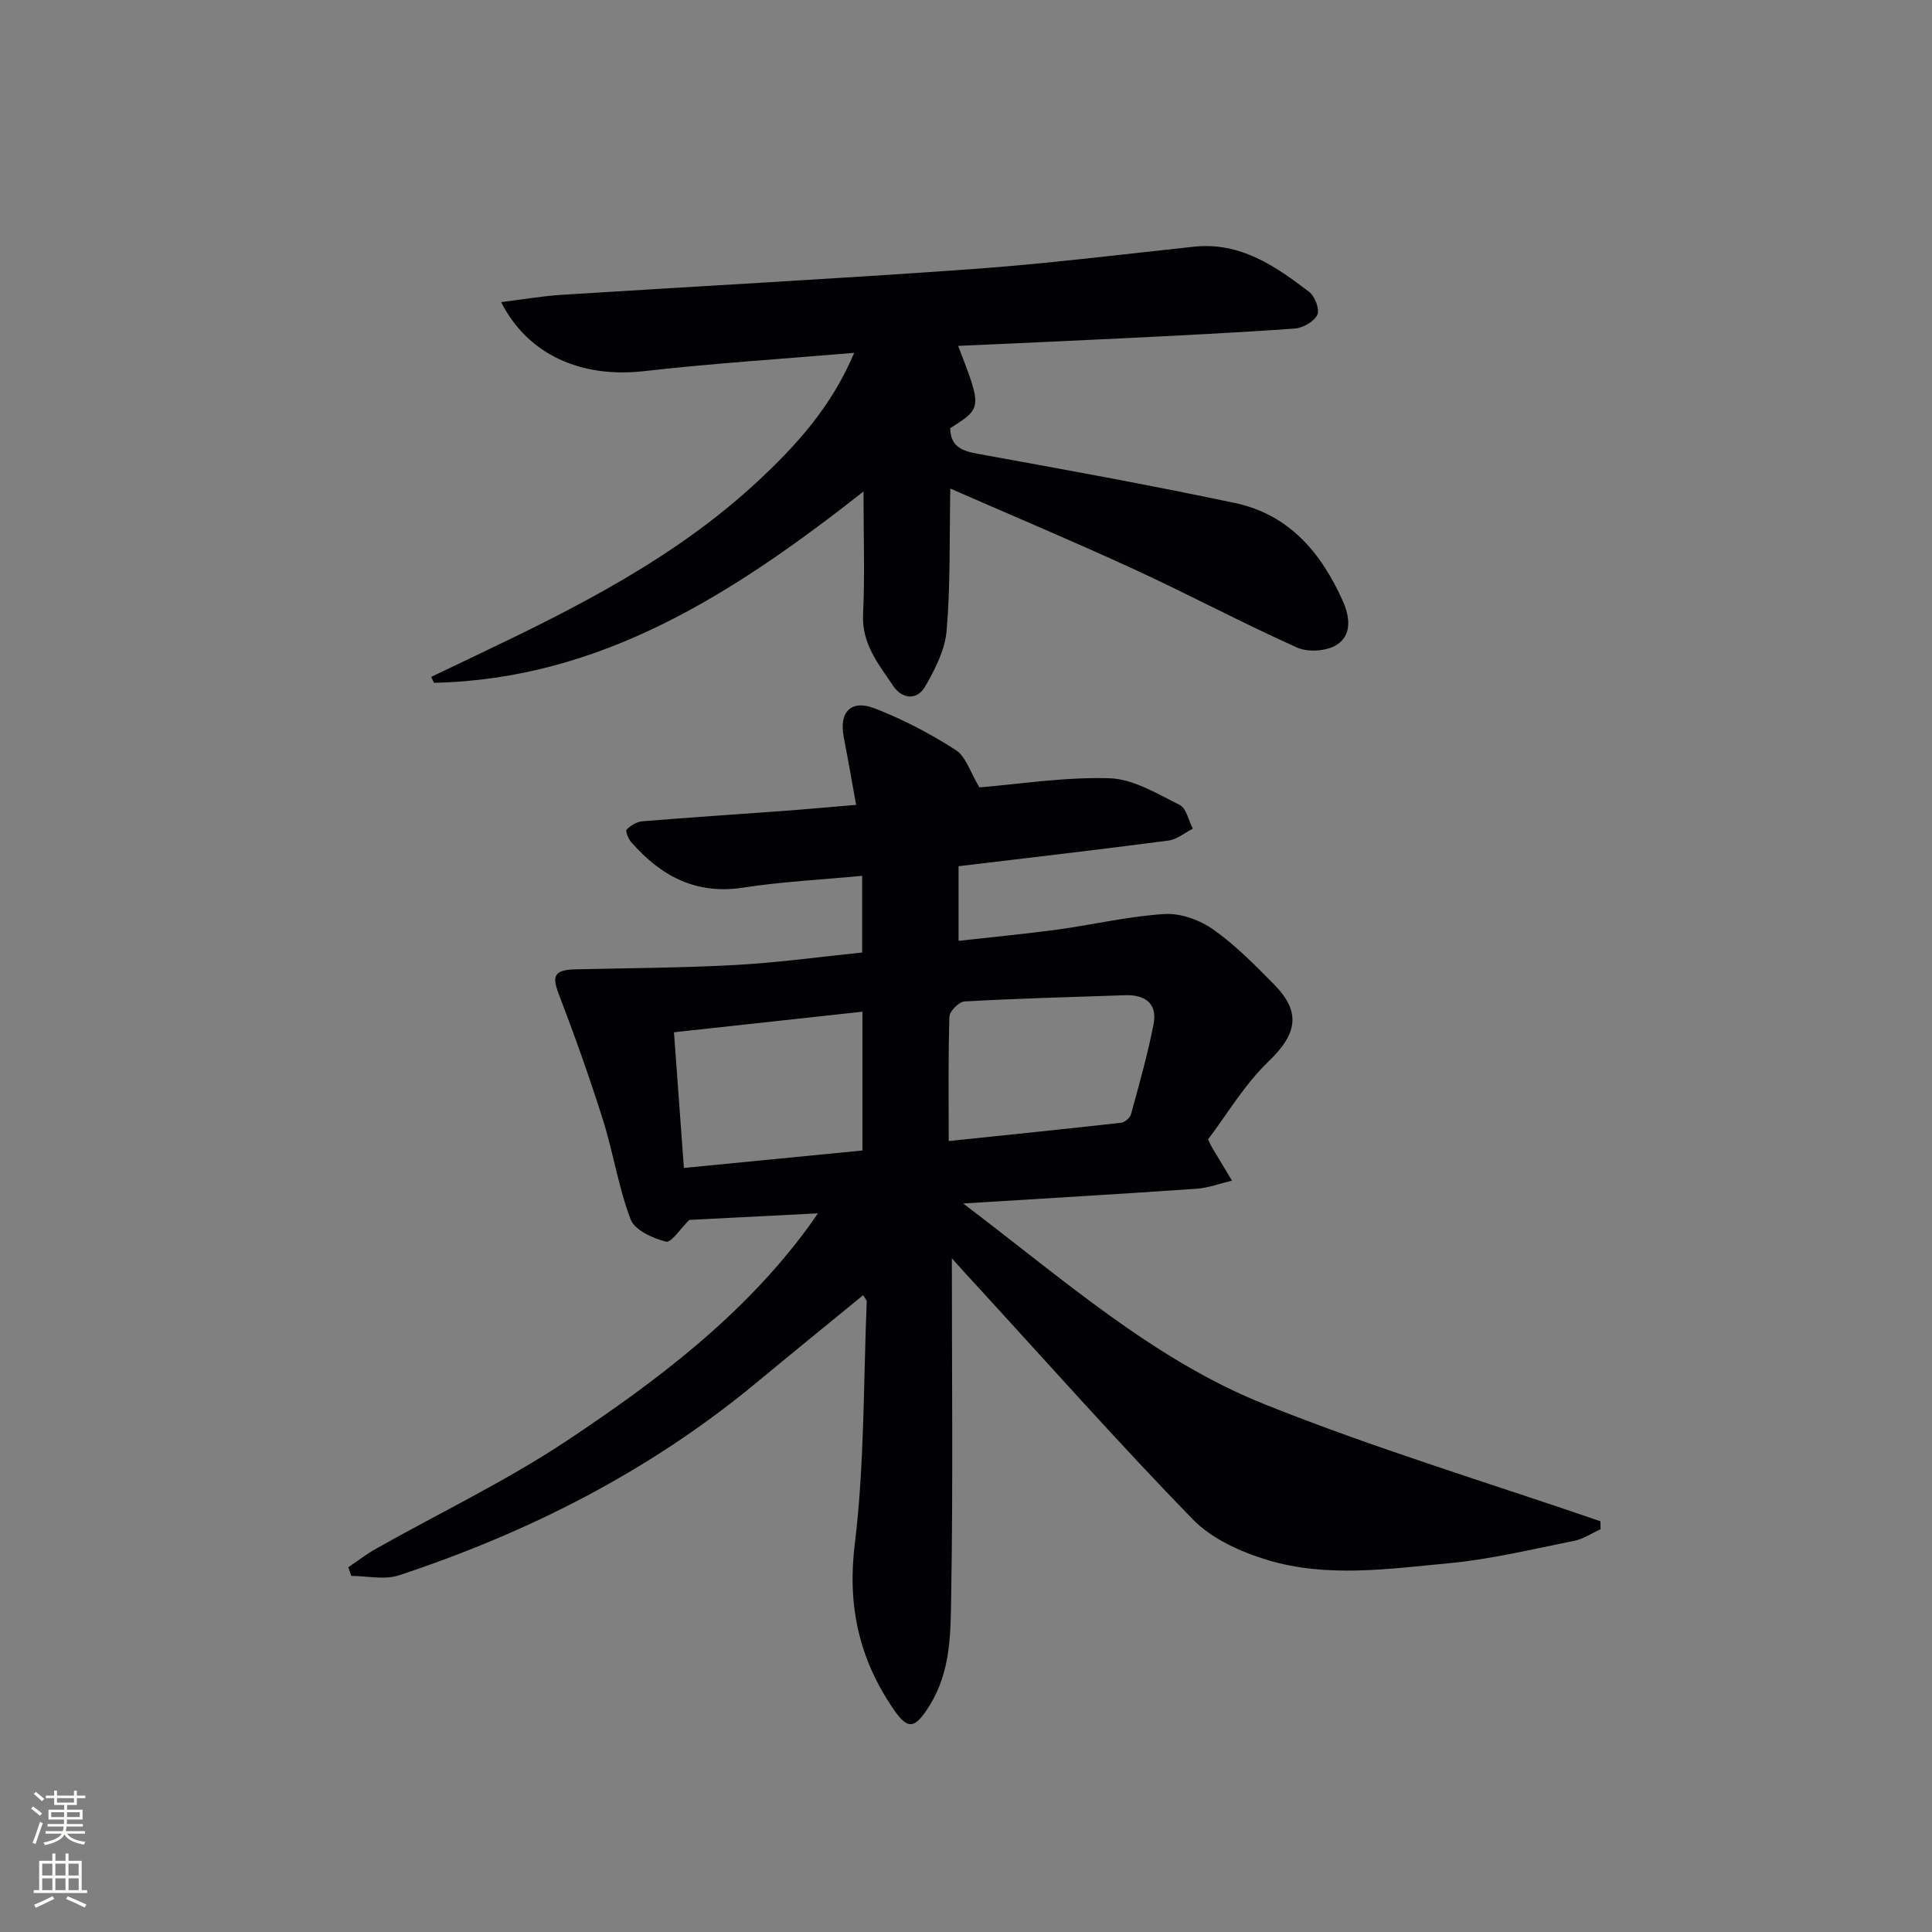
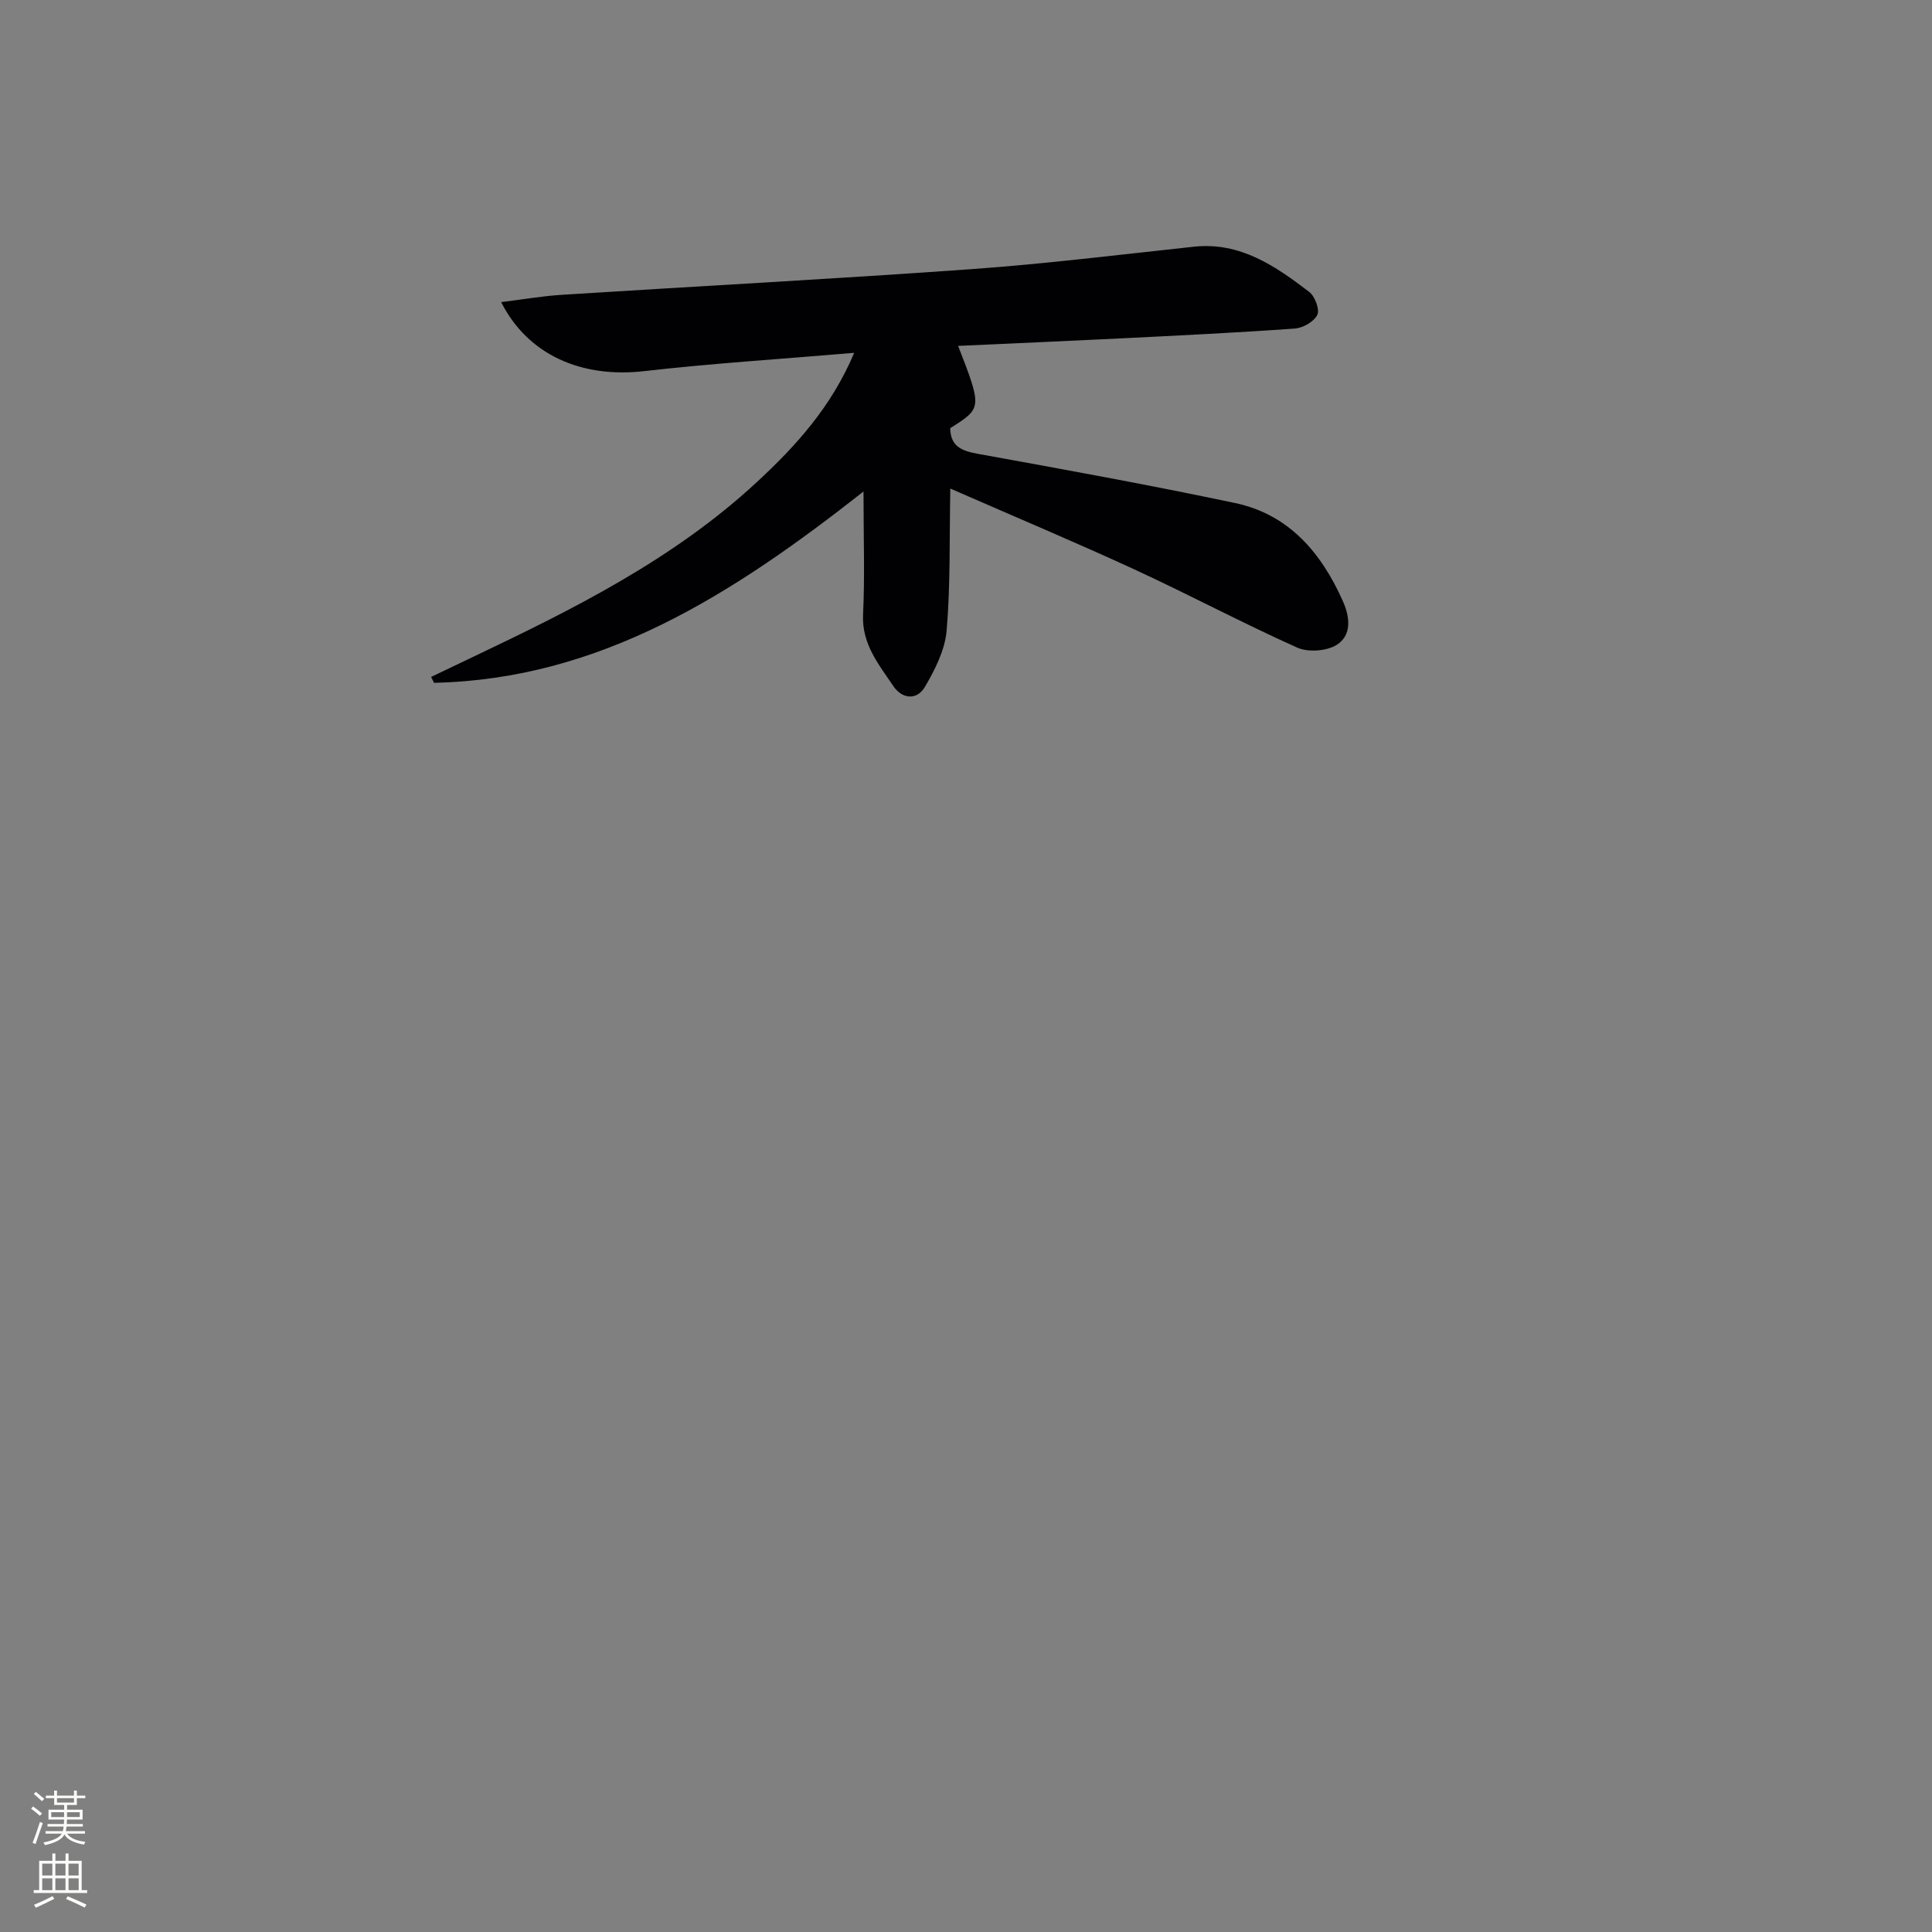
<svg xmlns="http://www.w3.org/2000/svg" enable-background="new 0 0 400 400" viewBox="0 0 400 400">
  <rect x="0" y="0" width="400" height="400" fill="#808080" stroke="none" />
-   <path d="m197.07 260.52c0 24.12.25 46.78-.13 69.42-.13 7.85.02 15.99-4.5 23.2-3.06 4.88-4.47 5.16-7.63.47-6.95-10.29-9.4-21.17-7.84-33.91 2.03-16.6 1.78-33.49 2.48-50.25.01-.27-.31-.55-.75-1.29-7.48 6.13-14.92 12.17-22.3 18.28-21.95 18.16-46.88 30.8-73.78 39.71-2.99.99-6.59.13-9.9.13-.2-.6-.4-1.2-.6-1.8 1.92-1.3 3.77-2.73 5.78-3.86 13.18-7.43 26.92-14 39.48-22.35 18.57-12.35 36.44-25.81 49.89-44.11.56-.76 1.08-1.54 2.06-2.95-9.6.49-18.46.94-26.62 1.36-1.79 1.75-3.73 4.78-4.83 4.5-2.73-.7-6.46-2.37-7.31-4.6-2.52-6.6-3.58-13.75-5.71-20.53-2.78-8.82-5.89-17.55-9.2-26.19-1.44-3.76-.87-4.96 3.53-5.06 11.08-.26 22.17-.3 33.23-.91 8.73-.48 17.41-1.69 26.08-2.57 0-5.76 0-10.68 0-15.88-8.45.81-16.59 1.2-24.6 2.44-9.83 1.53-17.09-2.41-23.24-9.44-.59-.68-1.21-2.3-.93-2.58.84-.83 2.1-1.61 3.25-1.71 9.61-.79 19.24-1.41 28.86-2.12 4.94-.36 9.87-.82 15.41-1.28-.89-4.91-1.67-9.44-2.55-13.95-1.03-5.25 1.44-7.95 6.44-6.01 5.82 2.26 11.46 5.21 16.72 8.59 2.12 1.36 3.03 4.63 4.92 7.75 8.22-.67 17.61-2.18 26.96-1.89 4.91.15 9.84 3.21 14.49 5.51 1.39.69 1.85 3.24 2.73 4.94-1.68.85-3.3 2.22-5.06 2.45-14.32 1.88-28.68 3.54-43.44 5.31v15.45c6.82-.77 13.67-1.41 20.48-2.33 7.39-1.01 14.72-2.76 22.14-3.22 3.33-.21 7.31 1.22 10.09 3.19 4.59 3.23 8.62 7.33 12.59 11.36 5.76 5.83 4.73 10.37-1.16 16.01-4.94 4.74-8.53 10.88-12.48 16.09.51 1.06.63 1.37.8 1.65 1.38 2.3 2.77 4.6 4.15 6.9-2.46.58-4.89 1.51-7.38 1.68-15.58 1.08-31.17 1.99-48.28 3.05 20.69 15.62 39.29 32.31 62.41 41.57 22.76 9.12 46.32 16.23 69.53 24.22.01.55.02 1.1.03 1.65-1.81.82-3.55 2.02-5.45 2.4-8.62 1.72-17.22 3.82-25.94 4.64-12.54 1.17-25.31 3.06-37.65-.69-5.5-1.67-11.45-4.36-15.36-8.37-15.32-15.74-29.9-32.2-44.75-48.39-1.45-1.54-2.85-3.12-5.16-5.68zm-.65-24.28c12.38-1.29 24.06-2.48 35.72-3.79.75-.09 1.83-1.03 2.03-1.77 1.68-6.19 3.45-12.38 4.67-18.66.82-4.21-1.73-6.11-5.84-5.97-11.1.37-22.21.67-33.3 1.29-1.15.06-3.1 2.01-3.13 3.14-.27 8.26-.15 16.55-.15 25.76zm-17.86 1.96c0-10.03 0-19.36 0-28.74-13.24 1.45-26.03 2.84-39.02 4.26.68 9.36 1.35 18.56 2.05 28.09 12.48-1.22 24.65-2.41 36.97-3.61z" fill="#010103" />
  <path d="m176.85 73.05c-15.05 1.28-29.31 2.17-43.49 3.79-12.87 1.47-24.03-3.27-29.6-14.29 4.44-.55 8.54-1.26 12.66-1.52 28.2-1.79 56.43-3.28 84.62-5.3 15.4-1.1 30.75-3 46.12-4.65 9.63-1.03 16.87 3.99 23.9 9.36 1.18.9 2.21 3.64 1.68 4.74-.68 1.41-2.97 2.72-4.65 2.84-11.94.86-23.89 1.43-35.85 2.03-11.24.56-22.49 1.04-33.87 1.56 4.98 12.86 4.98 12.86-1.64 17.04.06 3.75 2.34 4.7 5.72 5.31 17.78 3.22 35.56 6.45 53.23 10.18 11.17 2.36 17.88 10.28 22.36 20.35 1.49 3.34 1.83 7.04-1.29 9.02-2.08 1.31-5.91 1.58-8.18.57-11.35-5.09-22.35-10.95-33.64-16.16-12.17-5.61-24.53-10.8-38.18-16.77-.2 10.65.04 20.07-.76 29.4-.34 4.01-2.4 8.08-4.49 11.65-1.67 2.85-4.74 2.55-6.58-.2-3.01-4.48-6.53-8.69-6.23-14.8.38-7.91.09-15.84.09-25.44-27.23 21.42-54.55 38.85-88.92 39.61-.2-.41-.4-.81-.6-1.22 3.01-1.44 6.02-2.89 9.04-4.32 20.77-9.88 41.3-20.17 58.39-36.01 8.07-7.48 15.43-15.54 20.16-26.77z" fill="#010103" />
  <g fill="#fbfcfa">
    <path d="m6.44 374.46.42-.45c.65.47 1.27.95 1.85 1.44l-.45.49c-.65-.56-1.25-1.06-1.82-1.48m.93 7.33-.63-.26c.55-1.36 1.05-2.8 1.53-4.33.19.1.38.19.59.27-.47 1.29-.96 2.73-1.49 4.32m-.38-10.38.44-.42c.43.34 1.01.82 1.74 1.44l-.49.49c-.53-.51-1.09-1.01-1.69-1.51m2.5.35h1.72v-1.04h.59v1.04h3.52v-1.04h.59v1.04h1.75v.53h-1.75v1.42h-2.03v.97h3.22v2.03h-3.24c0 .35-.01.66-.03.93h3.32v.53h-3.37c-.03.27-.08.58-.15.94h3.96v.53h-3.71c.67.92 1.93 1.48 3.79 1.68-.13.24-.23.44-.29.59-2.13-.38-3.48-1.08-4.04-2.12-.43.97-1.77 1.72-4.03 2.23-.09-.19-.2-.37-.33-.55 2.1-.42 3.37-1.03 3.81-1.83h-3.36v-.53h3.58c.08-.29.13-.61.16-.94h-3.33v-.53h3.39c.02-.27.04-.58.04-.93h-3.23v-2.03h3.25v-.97h-2.07v-1.42h-1.73zm1.12 3.44v1h2.65c.01-.3.02-.44.01-.4v-.25-.35zm1.19-2h3.52v-.91h-3.52zm4.71 2h-2.63v.59c0 .15-.01.28-.01.4h2.64z" />
    <path d="m13.56 383.74h.63v1.52h2.72v6.07h1.13v.6h-11.06v-.6h1.13v-6.07h2.73v-1.52h.63v1.52h2.1v-1.52zm-2.69 8.83.38.56c-1.24.63-2.53 1.25-3.85 1.85-.1-.21-.21-.42-.34-.63 1.37-.55 2.63-1.15 3.81-1.78m-2.13-4.27h2.1v-2.45h-2.1zm0 3.04h2.1v-2.46h-2.1zm2.72-3.04h2.1v-2.45h-2.1zm0 3.04h2.1v-2.46h-2.1zm6.07 3.6c-1.41-.71-2.7-1.3-3.86-1.78l.35-.56c1.45.62 2.75 1.19 3.88 1.72zm-1.25-9.09h-2.1v2.45h2.1zm-2.09 5.49h2.1v-2.46h-2.1z" />
  </g>
</svg>